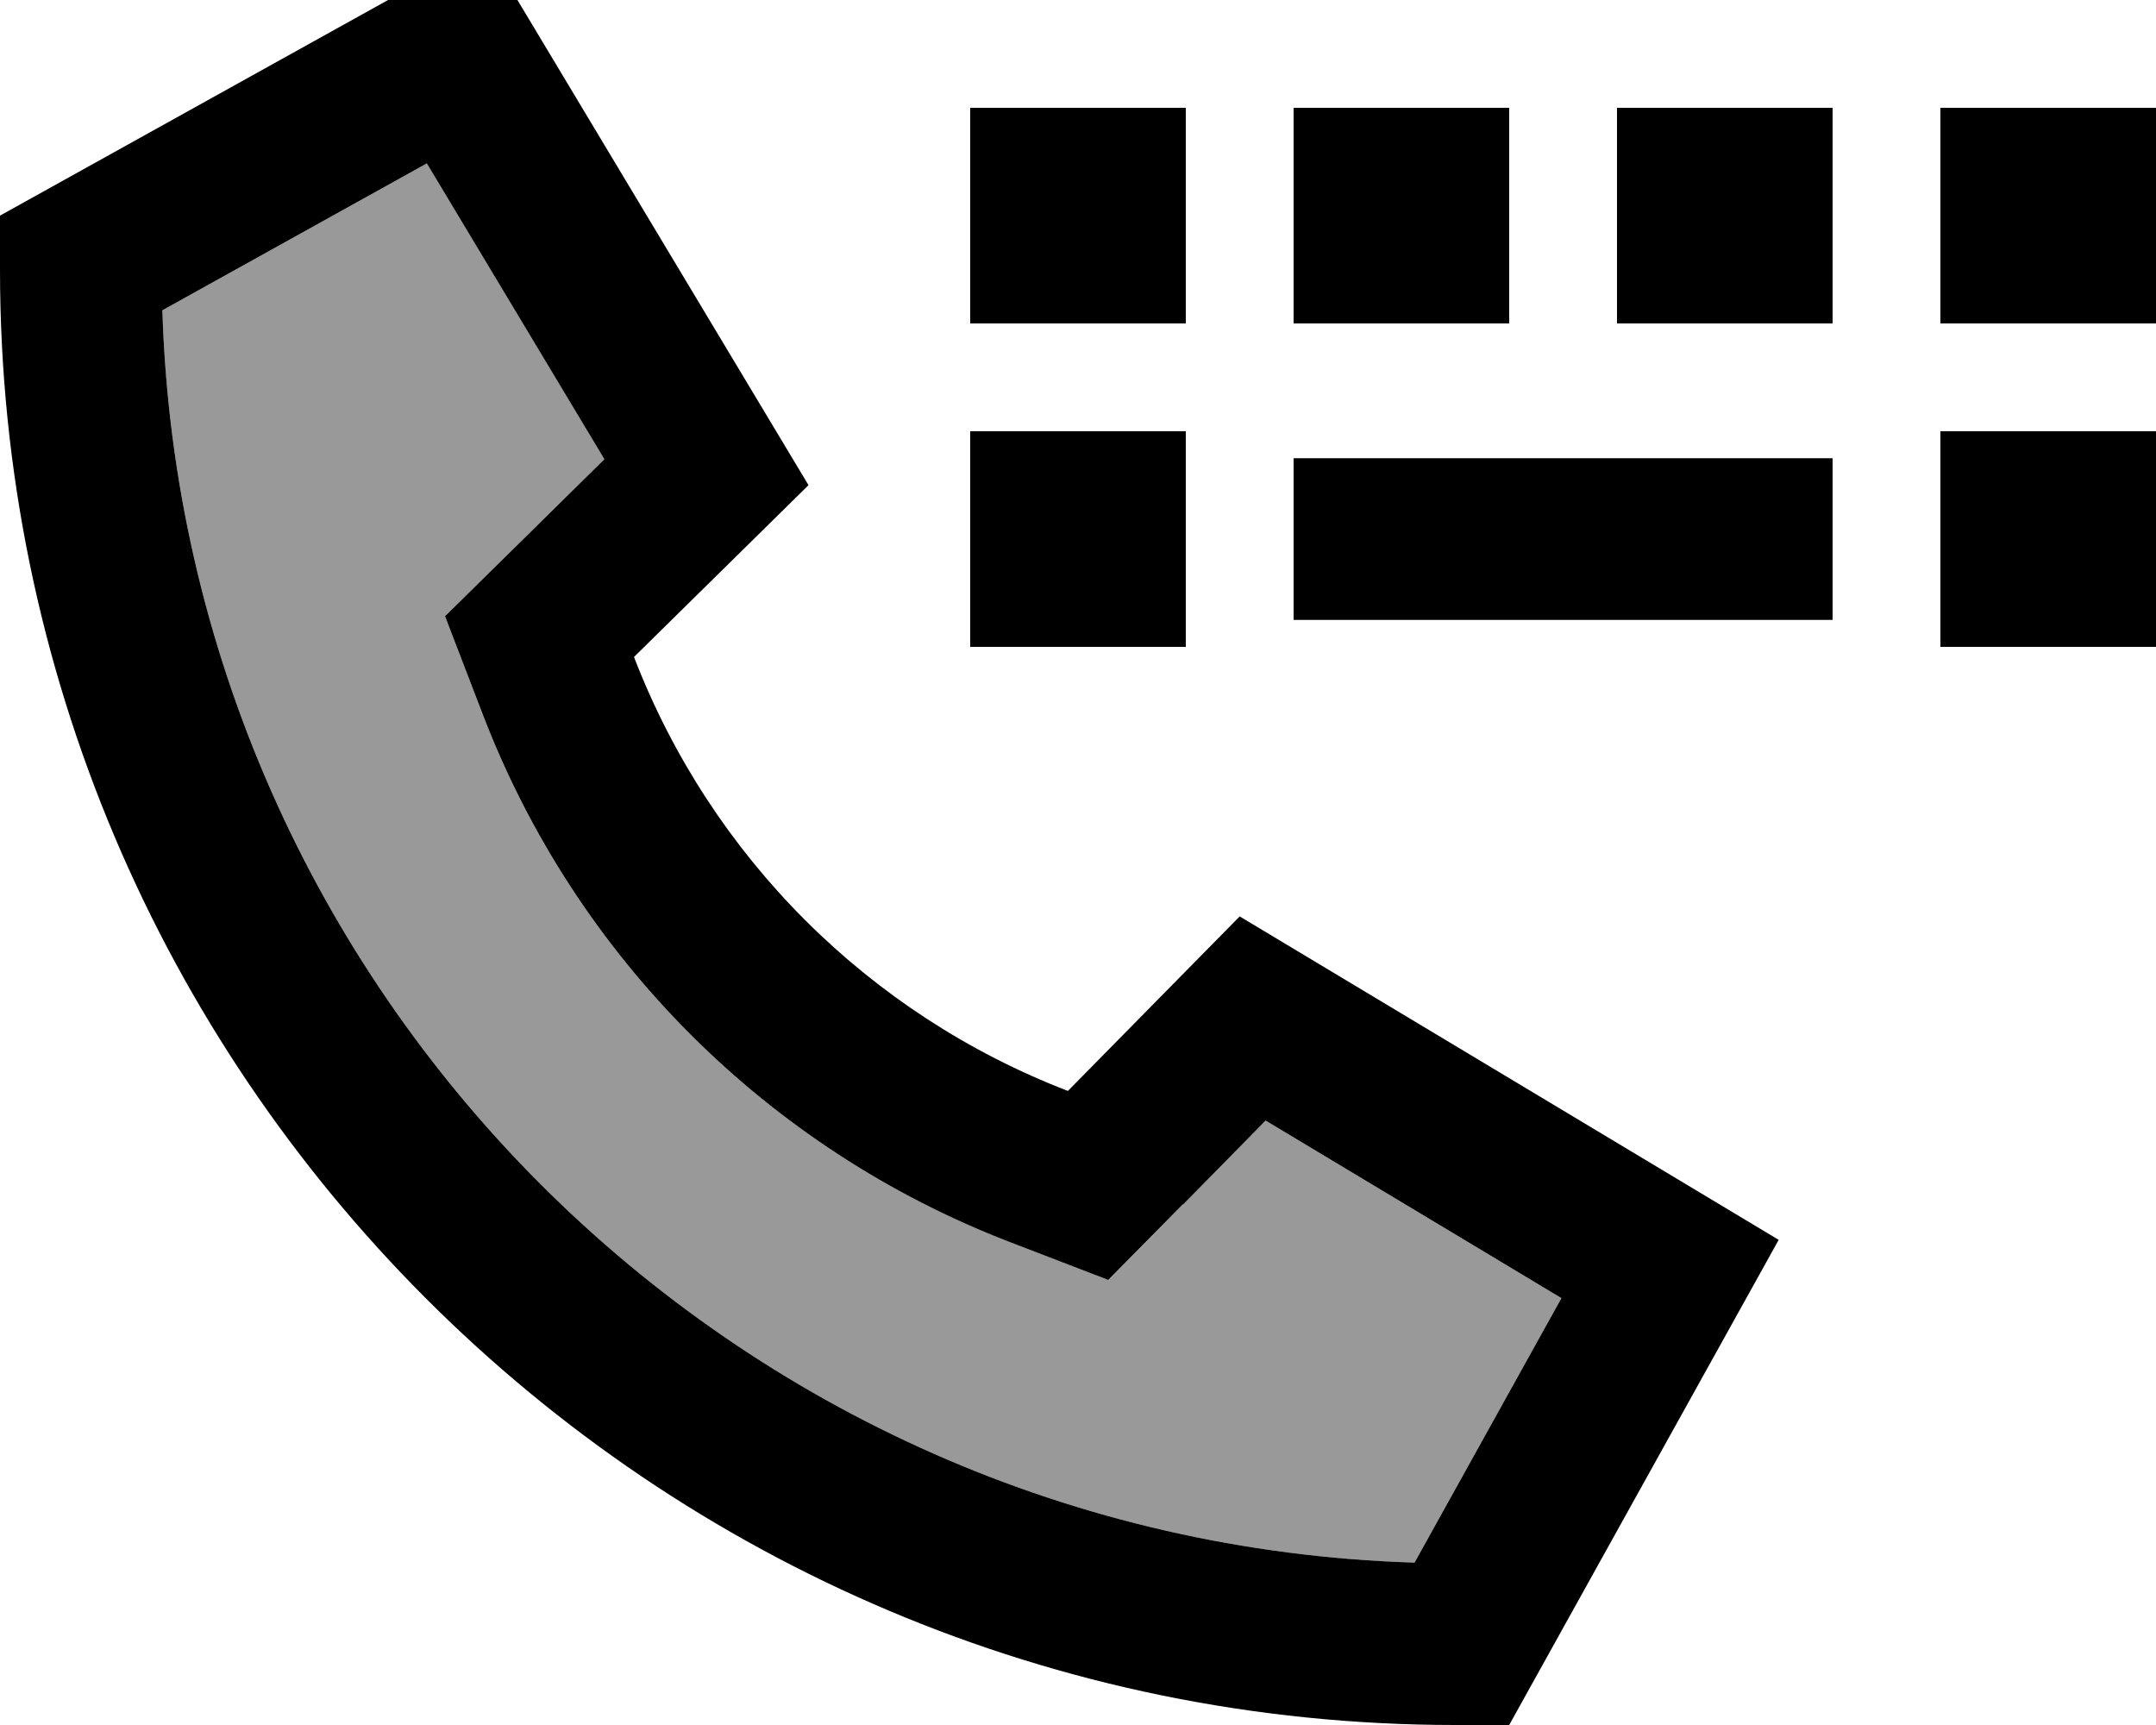
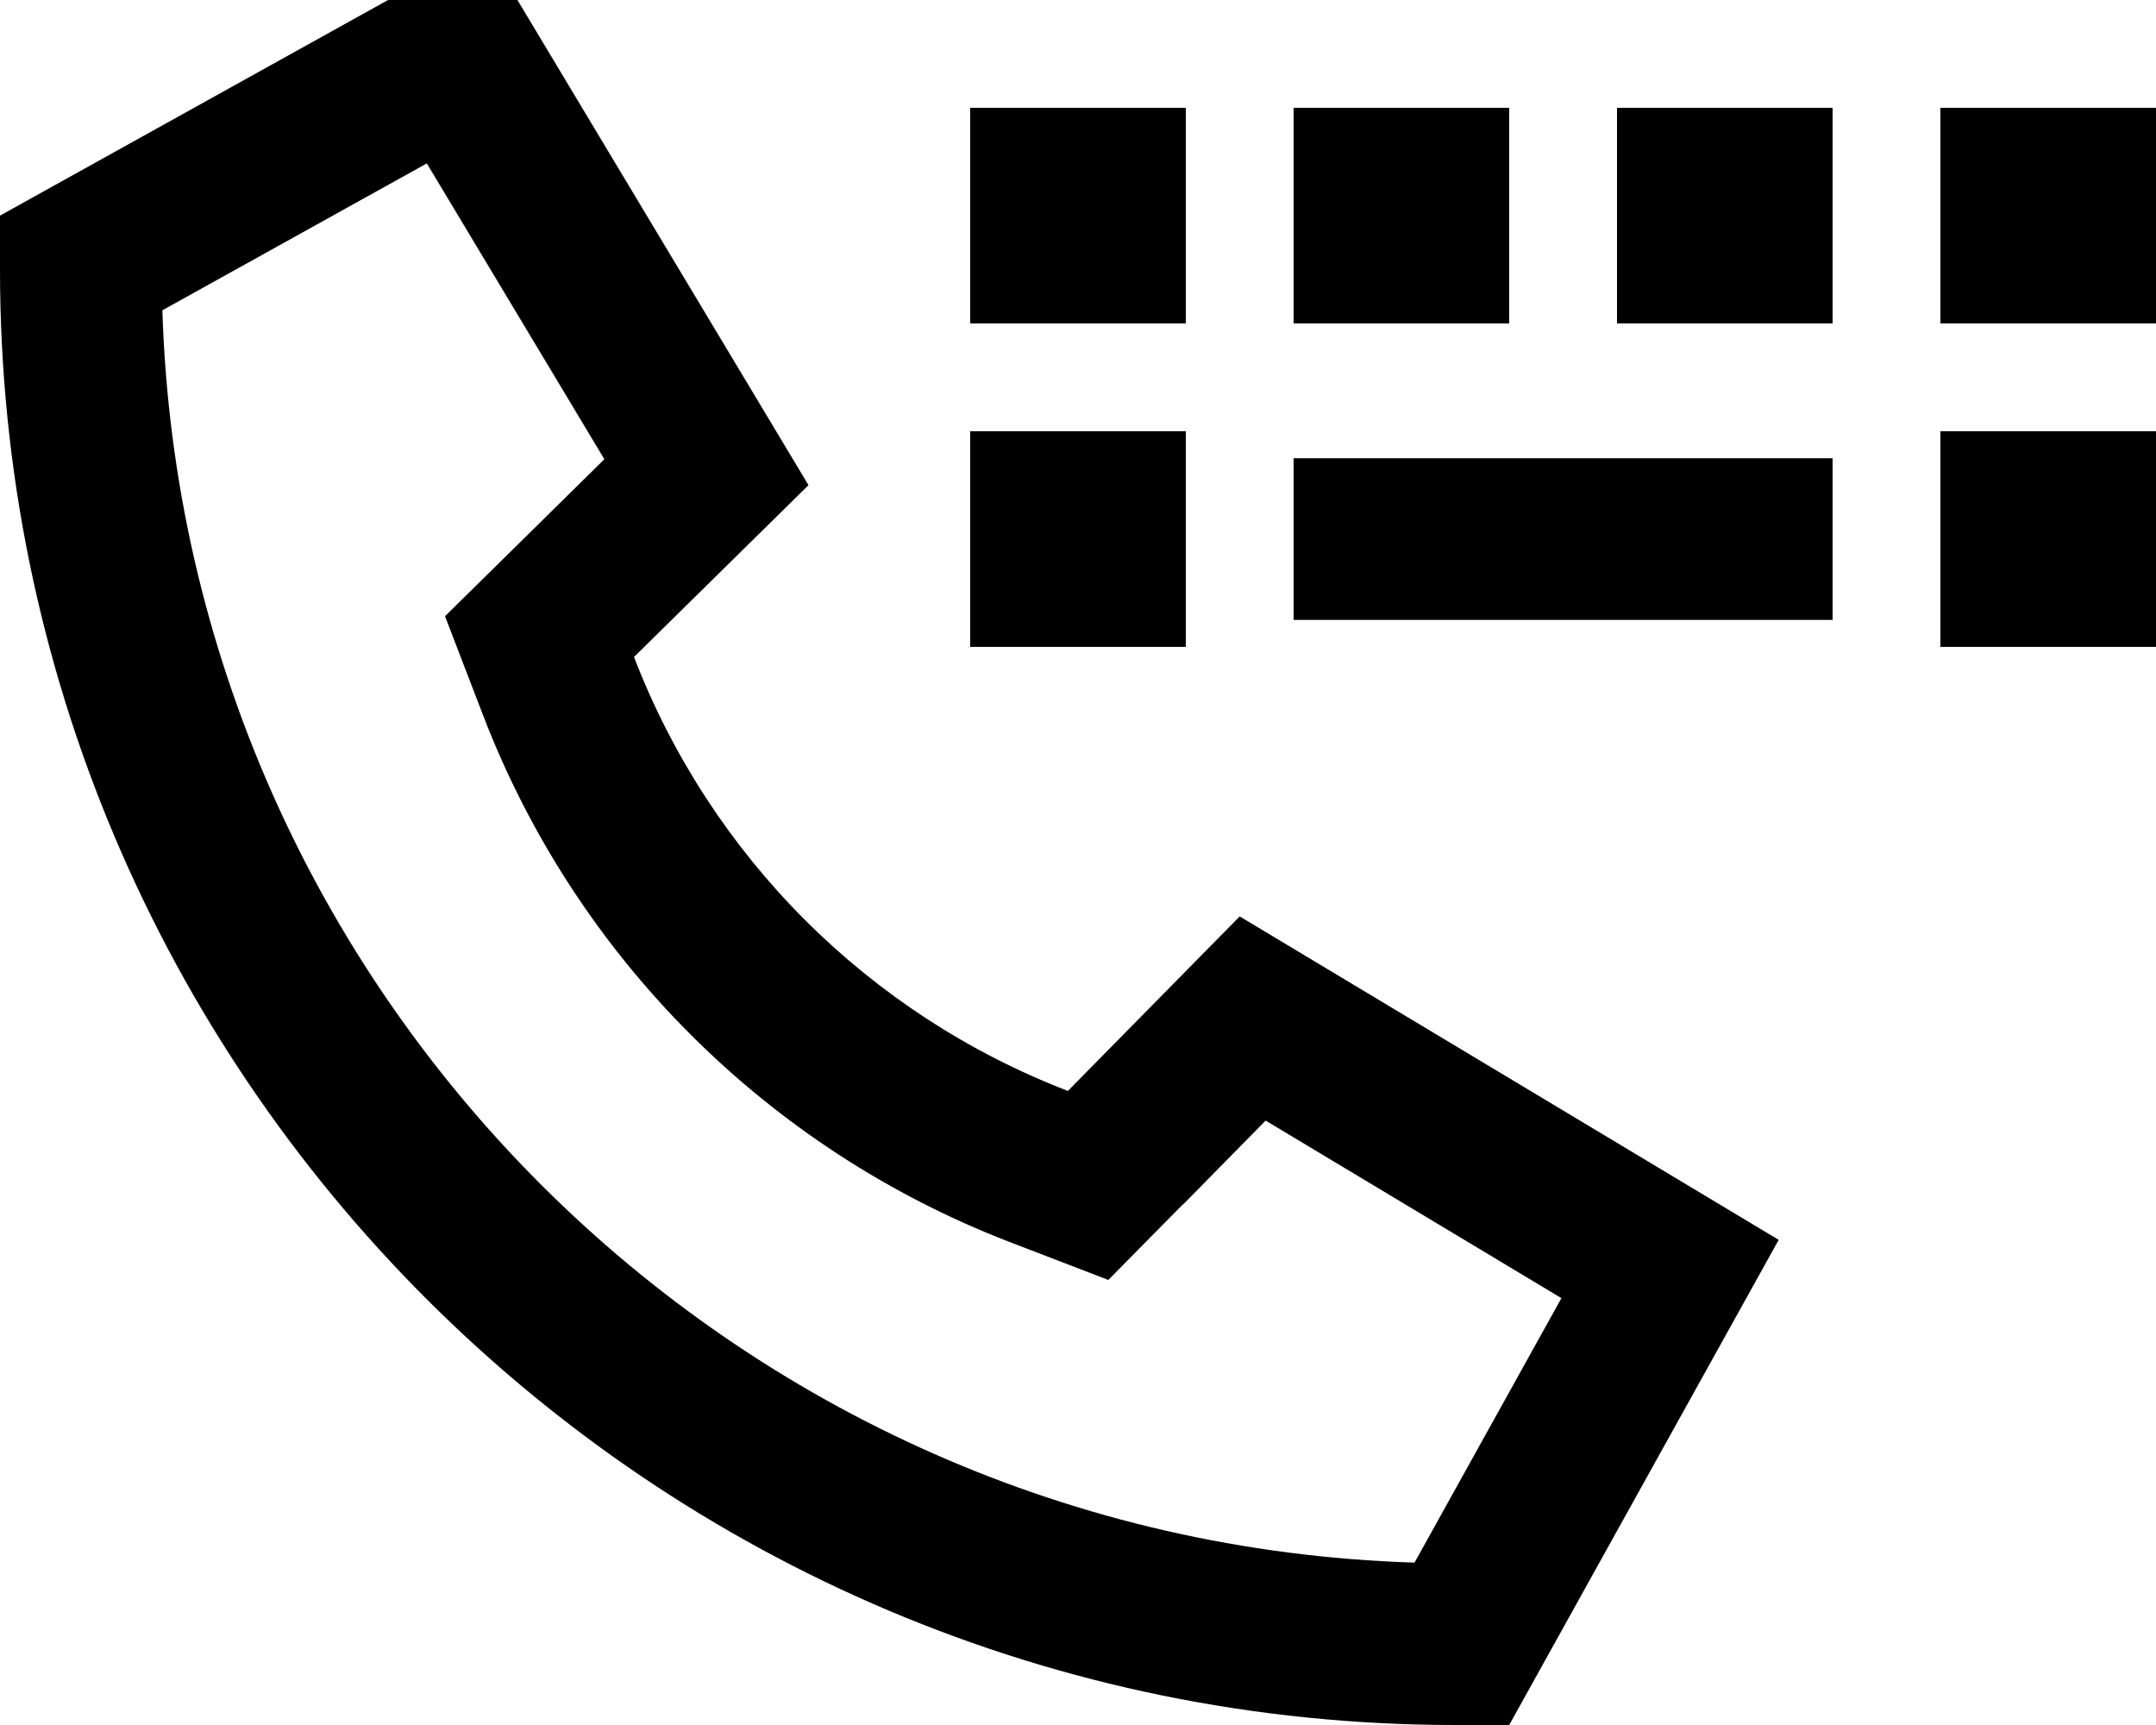
<svg xmlns="http://www.w3.org/2000/svg" viewBox="0 0 640 512">
-   <path style="fill:currentColor;opacity:.4" d="M48.2 92.1c6.3 202.4 169.2 365.4 371.7 371.7l43.6-78.5-87.8-52.7c-16.8 17-32.3 32.8-46.6 47.3l-29.4-11.3C227.8 340.9 171 284.1 143.4 212.3l-11.3-29.4c14.5-14.3 30.3-29.8 47.3-46.6L126.7 48.5 48.2 92.1z" />
  <path style="fill:currentColor;opacity:1" d="M240 144l-51.8 51c22.8 59.2 69.6 106 128.8 128.8l51-51.8 160 96-80 144-16 0C193.4 512 0 318.6 0 80l0-16 144-80 96 160zM351.1 357.5l-22.1 22.4-29.4-11.3C227.8 340.9 171 284.1 143.4 212.3l-11.3-29.4c14.5-14.3 30.3-29.8 47.3-46.6L126.7 48.5 48.2 92.1c6.3 202.4 169.2 365.4 371.7 371.7l43.6-78.5-87.8-52.7-24.5 24.9zM352 32l0 64-64 0 0-64 64 0zm0 96l0 64-64 0 0-64 64 0zm224 0l64 0 0 64-64 0 0-64zM448 32l0 64-64 0 0-64 64 0zm32 0l64 0 0 64-64 0 0-64zm160 0l0 64-64 0 0-64 64 0zM384 136l160 0 0 48-160 0 0-48z" />
</svg>